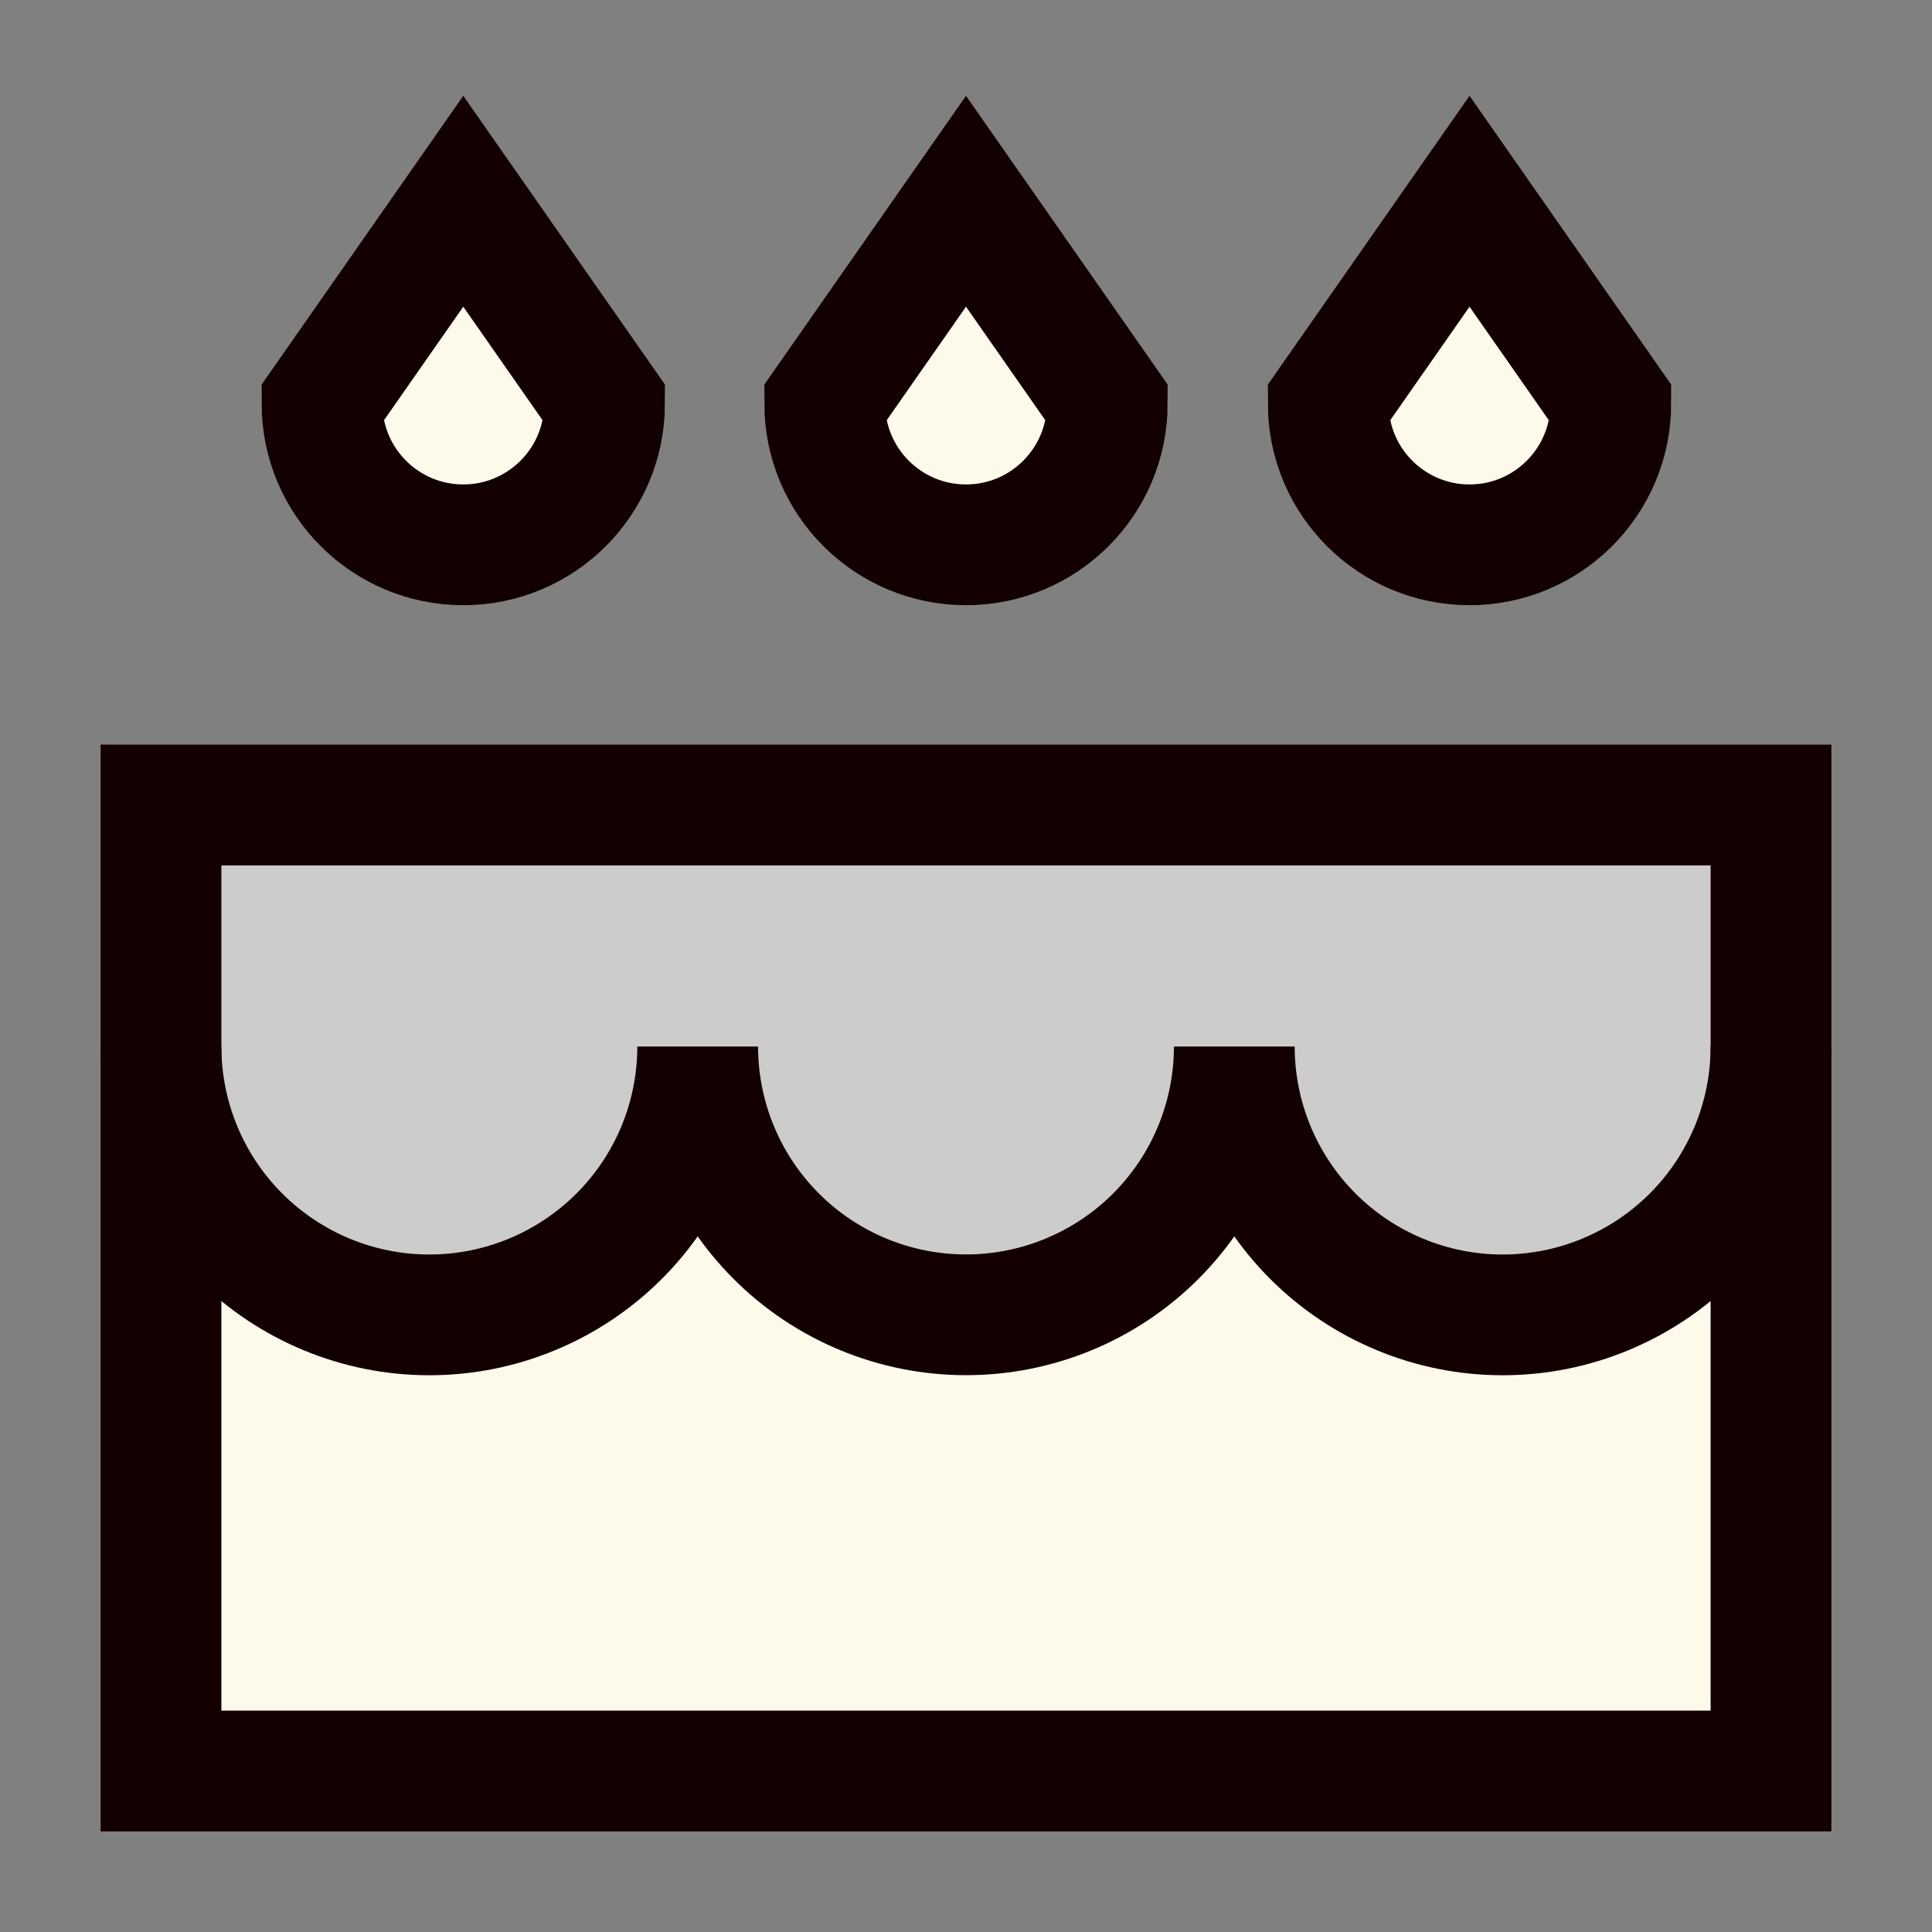
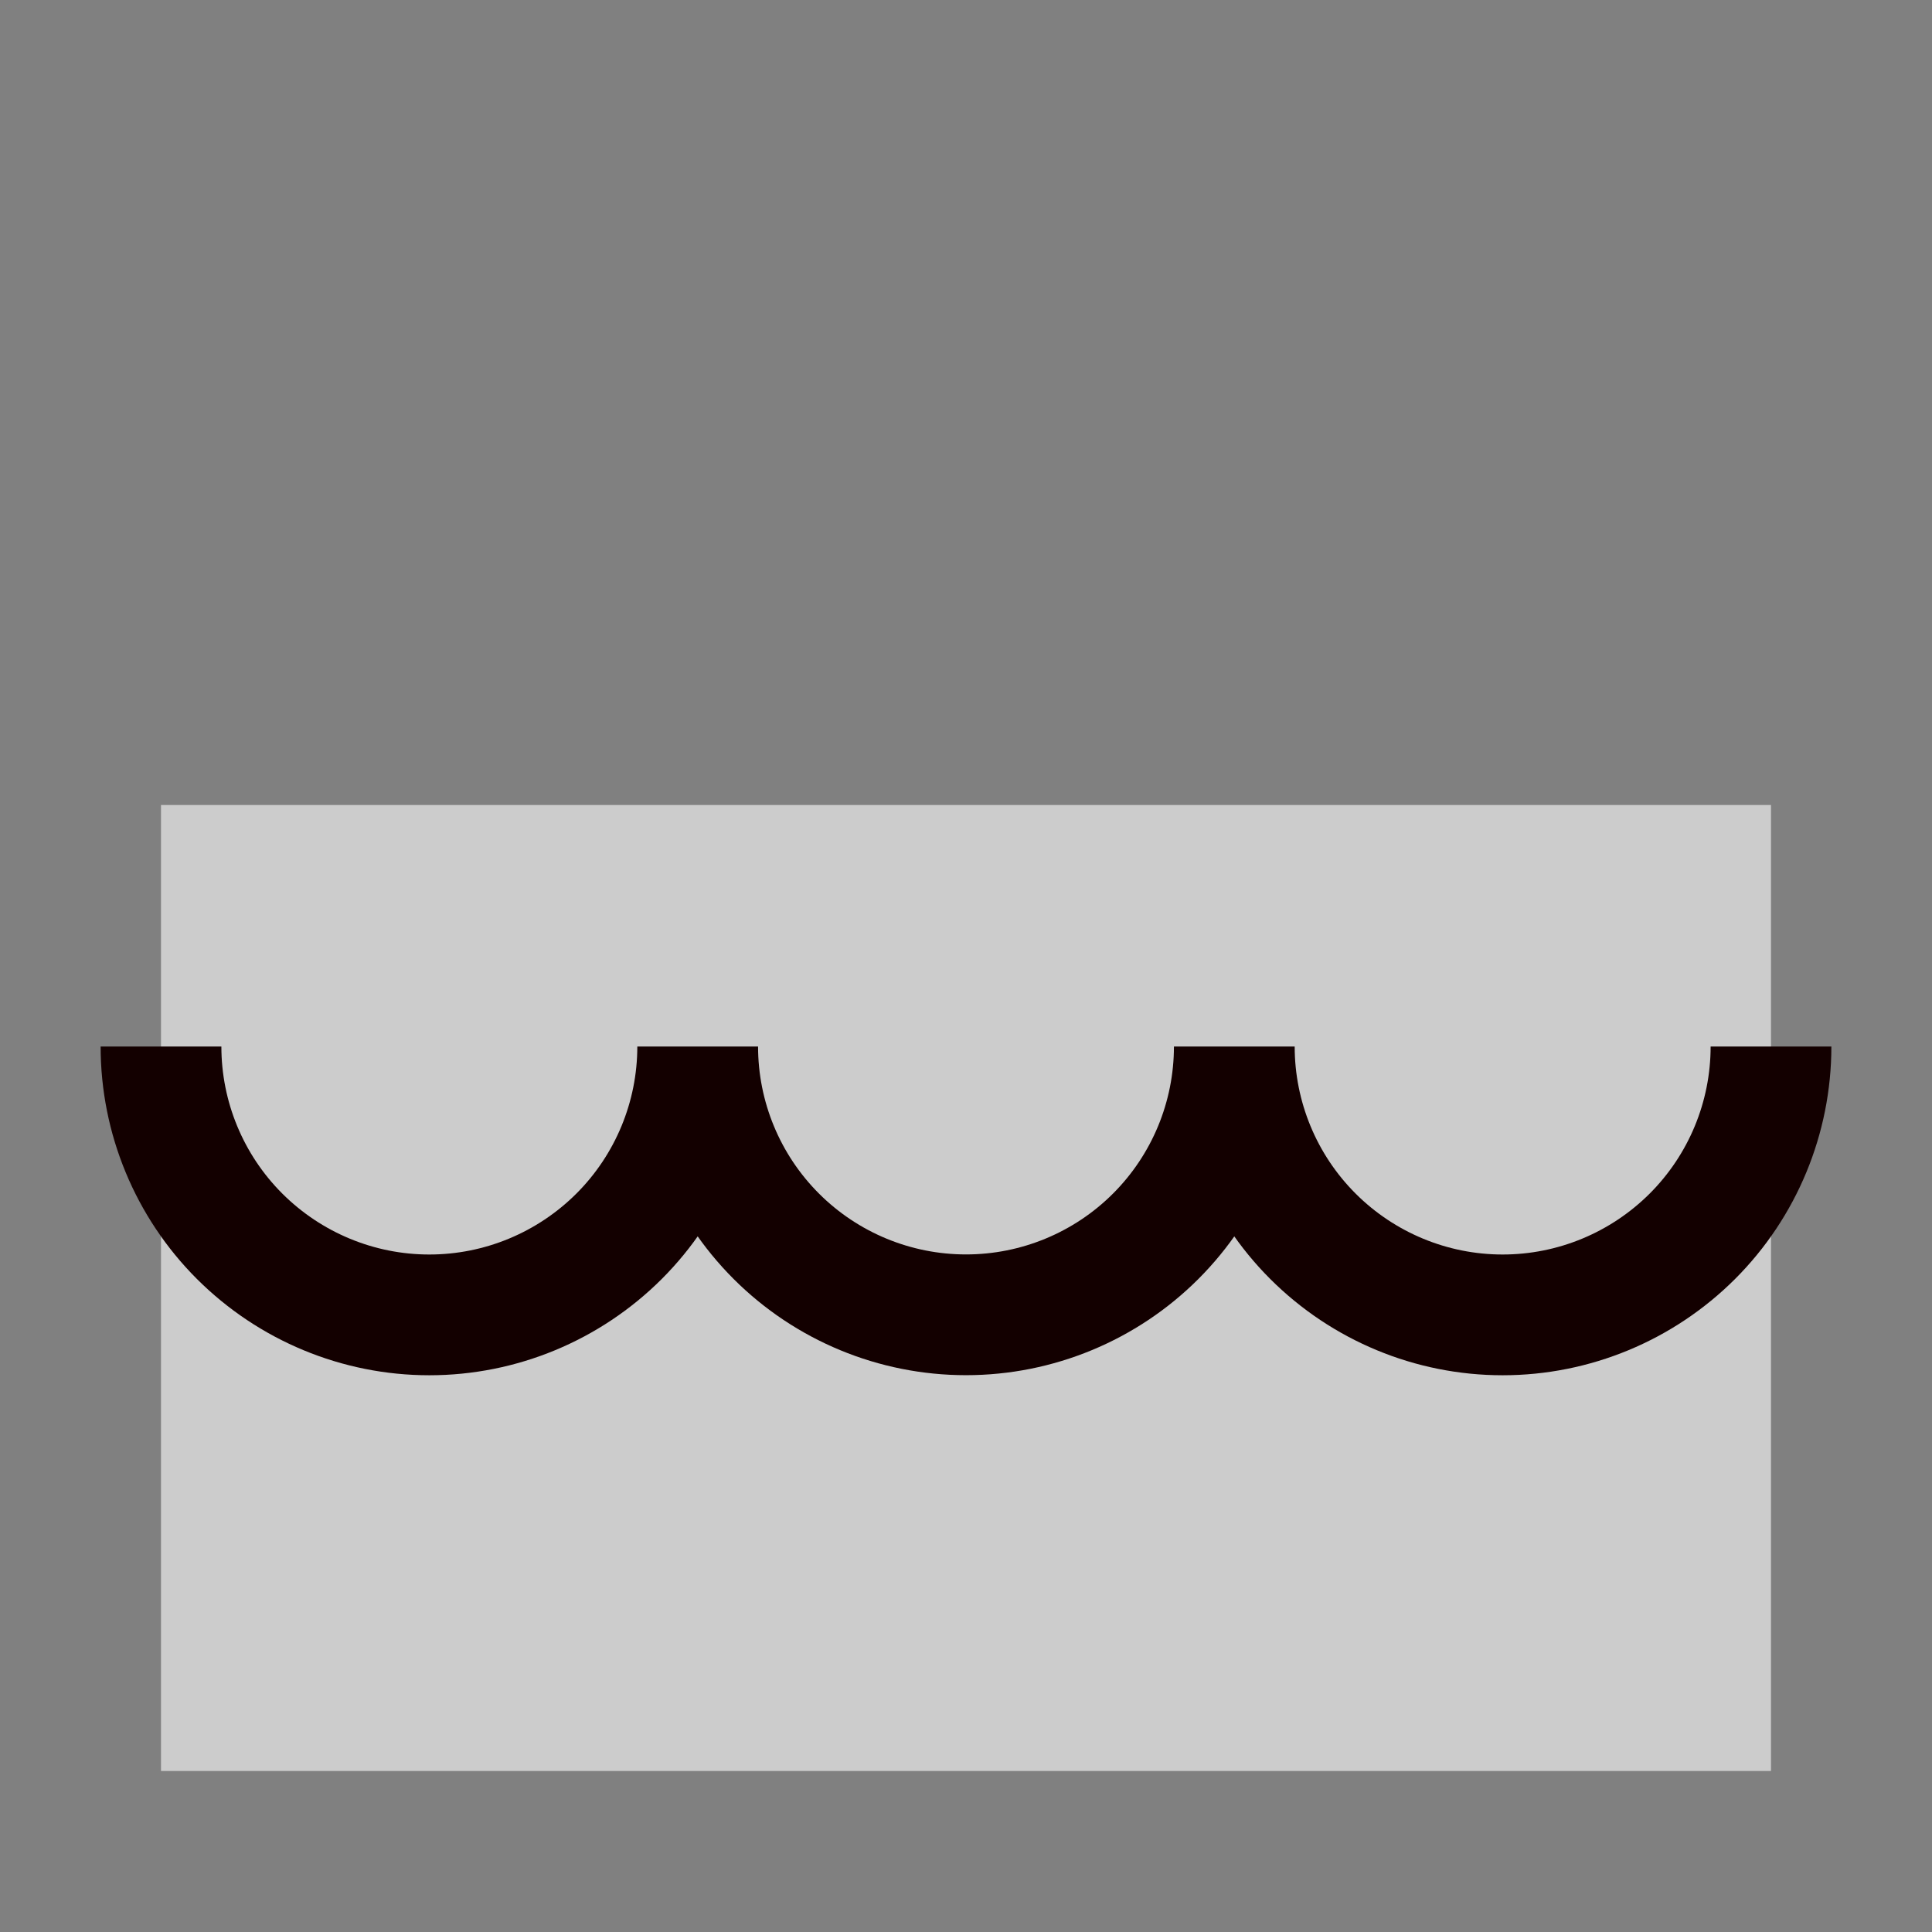
<svg xmlns="http://www.w3.org/2000/svg" width="24" height="24" viewBox="0 0 24 24" fill="none">
  <rect x="0" y="0" width="24" height="24" fill="#808080" stroke="none" />
  <path d="M2 10H22V22H2V10Z" fill="#CCCCCC" />
-   <path d="M5.333 16.333C5.771 16.333 6.204 16.247 6.609 16.08C7.013 15.912 7.381 15.667 7.69 15.357C8 15.048 8.246 14.68 8.413 14.276C8.581 13.871 8.667 13.438 8.667 13C8.667 13.884 9.018 14.732 9.643 15.357C10.268 15.982 11.116 16.333 12 16.333C12.884 16.333 13.732 15.982 14.357 15.357C14.982 14.732 15.333 13.884 15.333 13C15.333 13.884 15.684 14.732 16.309 15.357C16.934 15.982 17.782 16.334 18.666 16.334C19.551 16.334 20.398 15.982 21.024 15.357C21.649 14.732 22 13.884 22 13V22H2V13C2 13.884 2.351 14.732 2.976 15.357C3.601 15.982 4.449 16.333 5.333 16.333Z" fill="#FDF9EB" />
-   <path d="M2 10H22V22H2V10Z" stroke="#130000" stroke-width="1.5" />
  <path d="M2 13C2 13.884 2.351 14.732 2.976 15.357C3.602 15.982 4.449 16.334 5.333 16.334C6.218 16.334 7.065 15.982 7.691 15.357C8.316 14.732 8.667 13.884 8.667 13C8.667 13.884 9.018 14.732 9.643 15.357C10.268 15.982 11.116 16.333 12 16.333C12.884 16.333 13.732 15.982 14.357 15.357C14.982 14.732 15.333 13.884 15.333 13C15.333 13.884 15.684 14.732 16.309 15.357C16.934 15.982 17.782 16.334 18.666 16.334C19.551 16.334 20.398 15.982 21.024 15.357C21.649 14.732 22 13.884 22 13" stroke="#130000" stroke-width="1.5" />
-   <path d="M5.755 6.768C6.724 6.768 7.51 5.982 7.51 5.013L5.755 2.5L4 5.013C4 5.983 4.786 6.768 5.755 6.768ZM12 6.768C12.969 6.768 13.755 5.982 13.755 5.013L12 2.5L10.245 5.013C10.245 5.983 11.031 6.768 12 6.768ZM18.255 6.768C19.224 6.768 20.01 5.982 20.01 5.013L18.255 2.5L16.5 5.013C16.5 5.983 17.286 6.768 18.255 6.768Z" fill="#FDF9EB" />
-   <path d="M5.755 6.768C6.724 6.768 7.51 5.982 7.51 5.013L5.755 2.5L4 5.013C4 5.983 4.786 6.768 5.755 6.768ZM12 6.768C12.969 6.768 13.755 5.982 13.755 5.013L12 2.5L10.245 5.013C10.245 5.983 11.031 6.768 12 6.768ZM18.255 6.768C19.224 6.768 20.01 5.982 20.01 5.013L18.255 2.5L16.5 5.013C16.5 5.983 17.286 6.768 18.255 6.768Z" stroke="#130000" stroke-width="1.5" stroke-linecap="round" />
</svg>